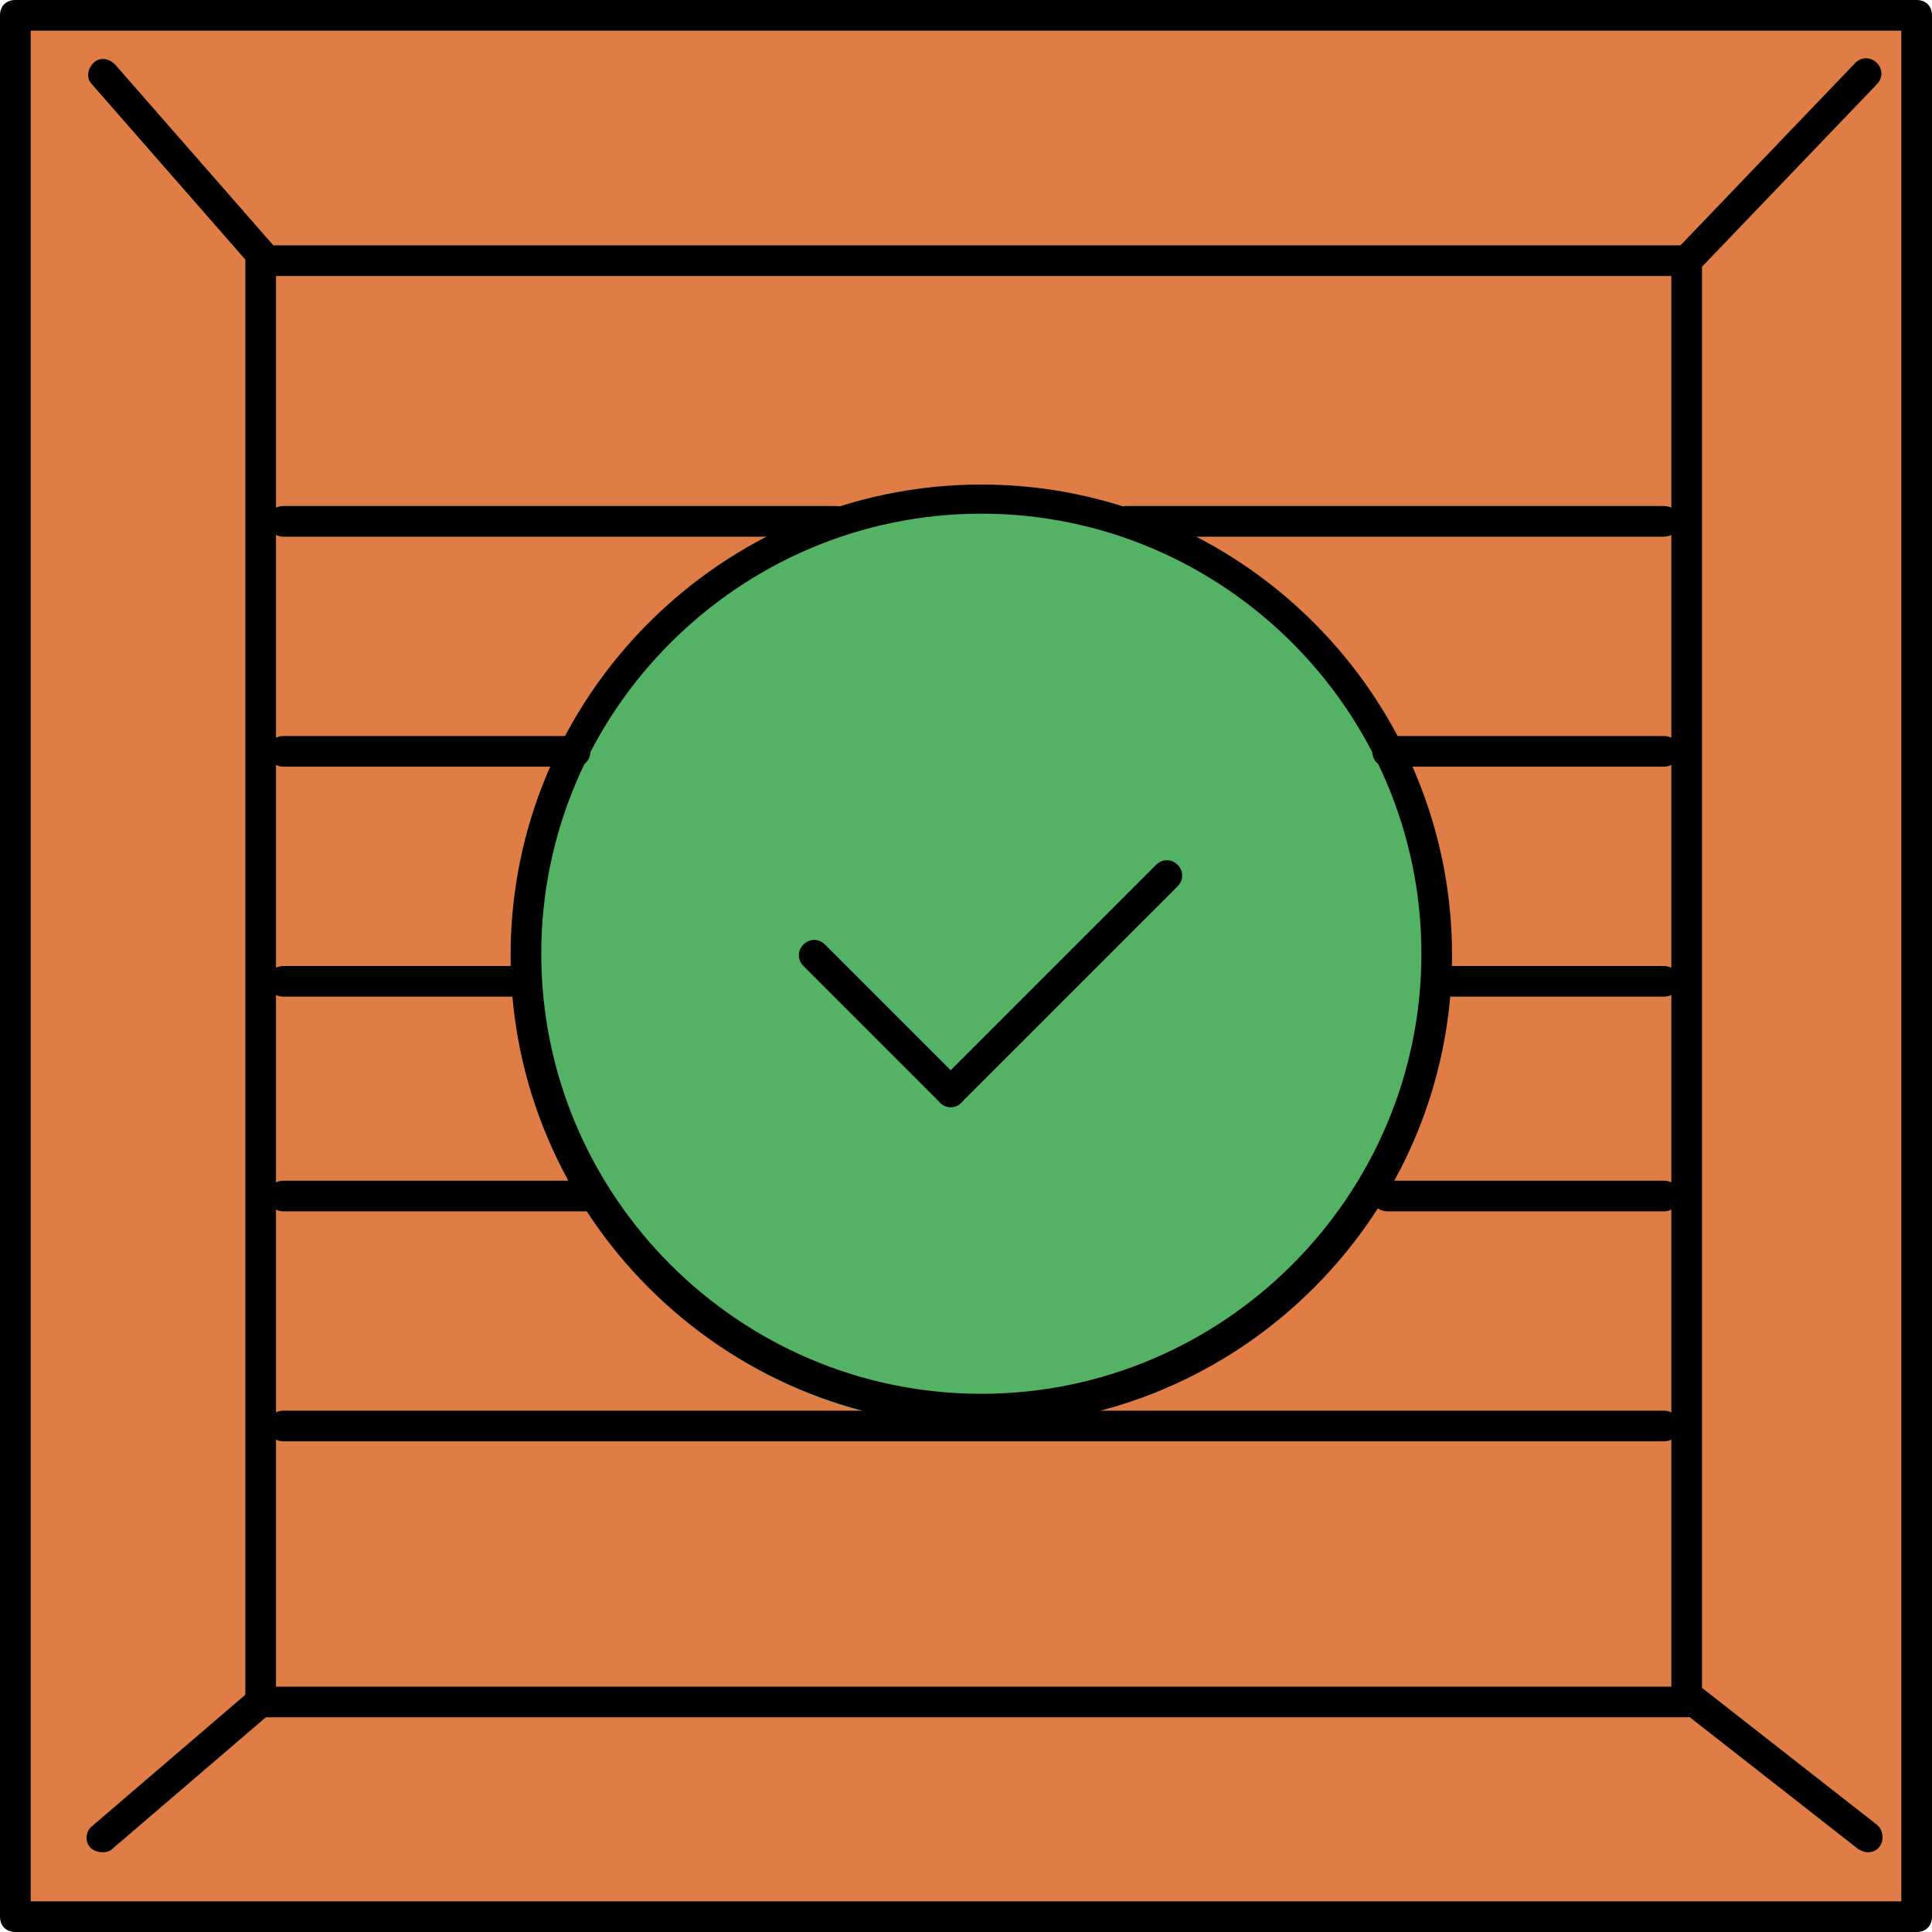
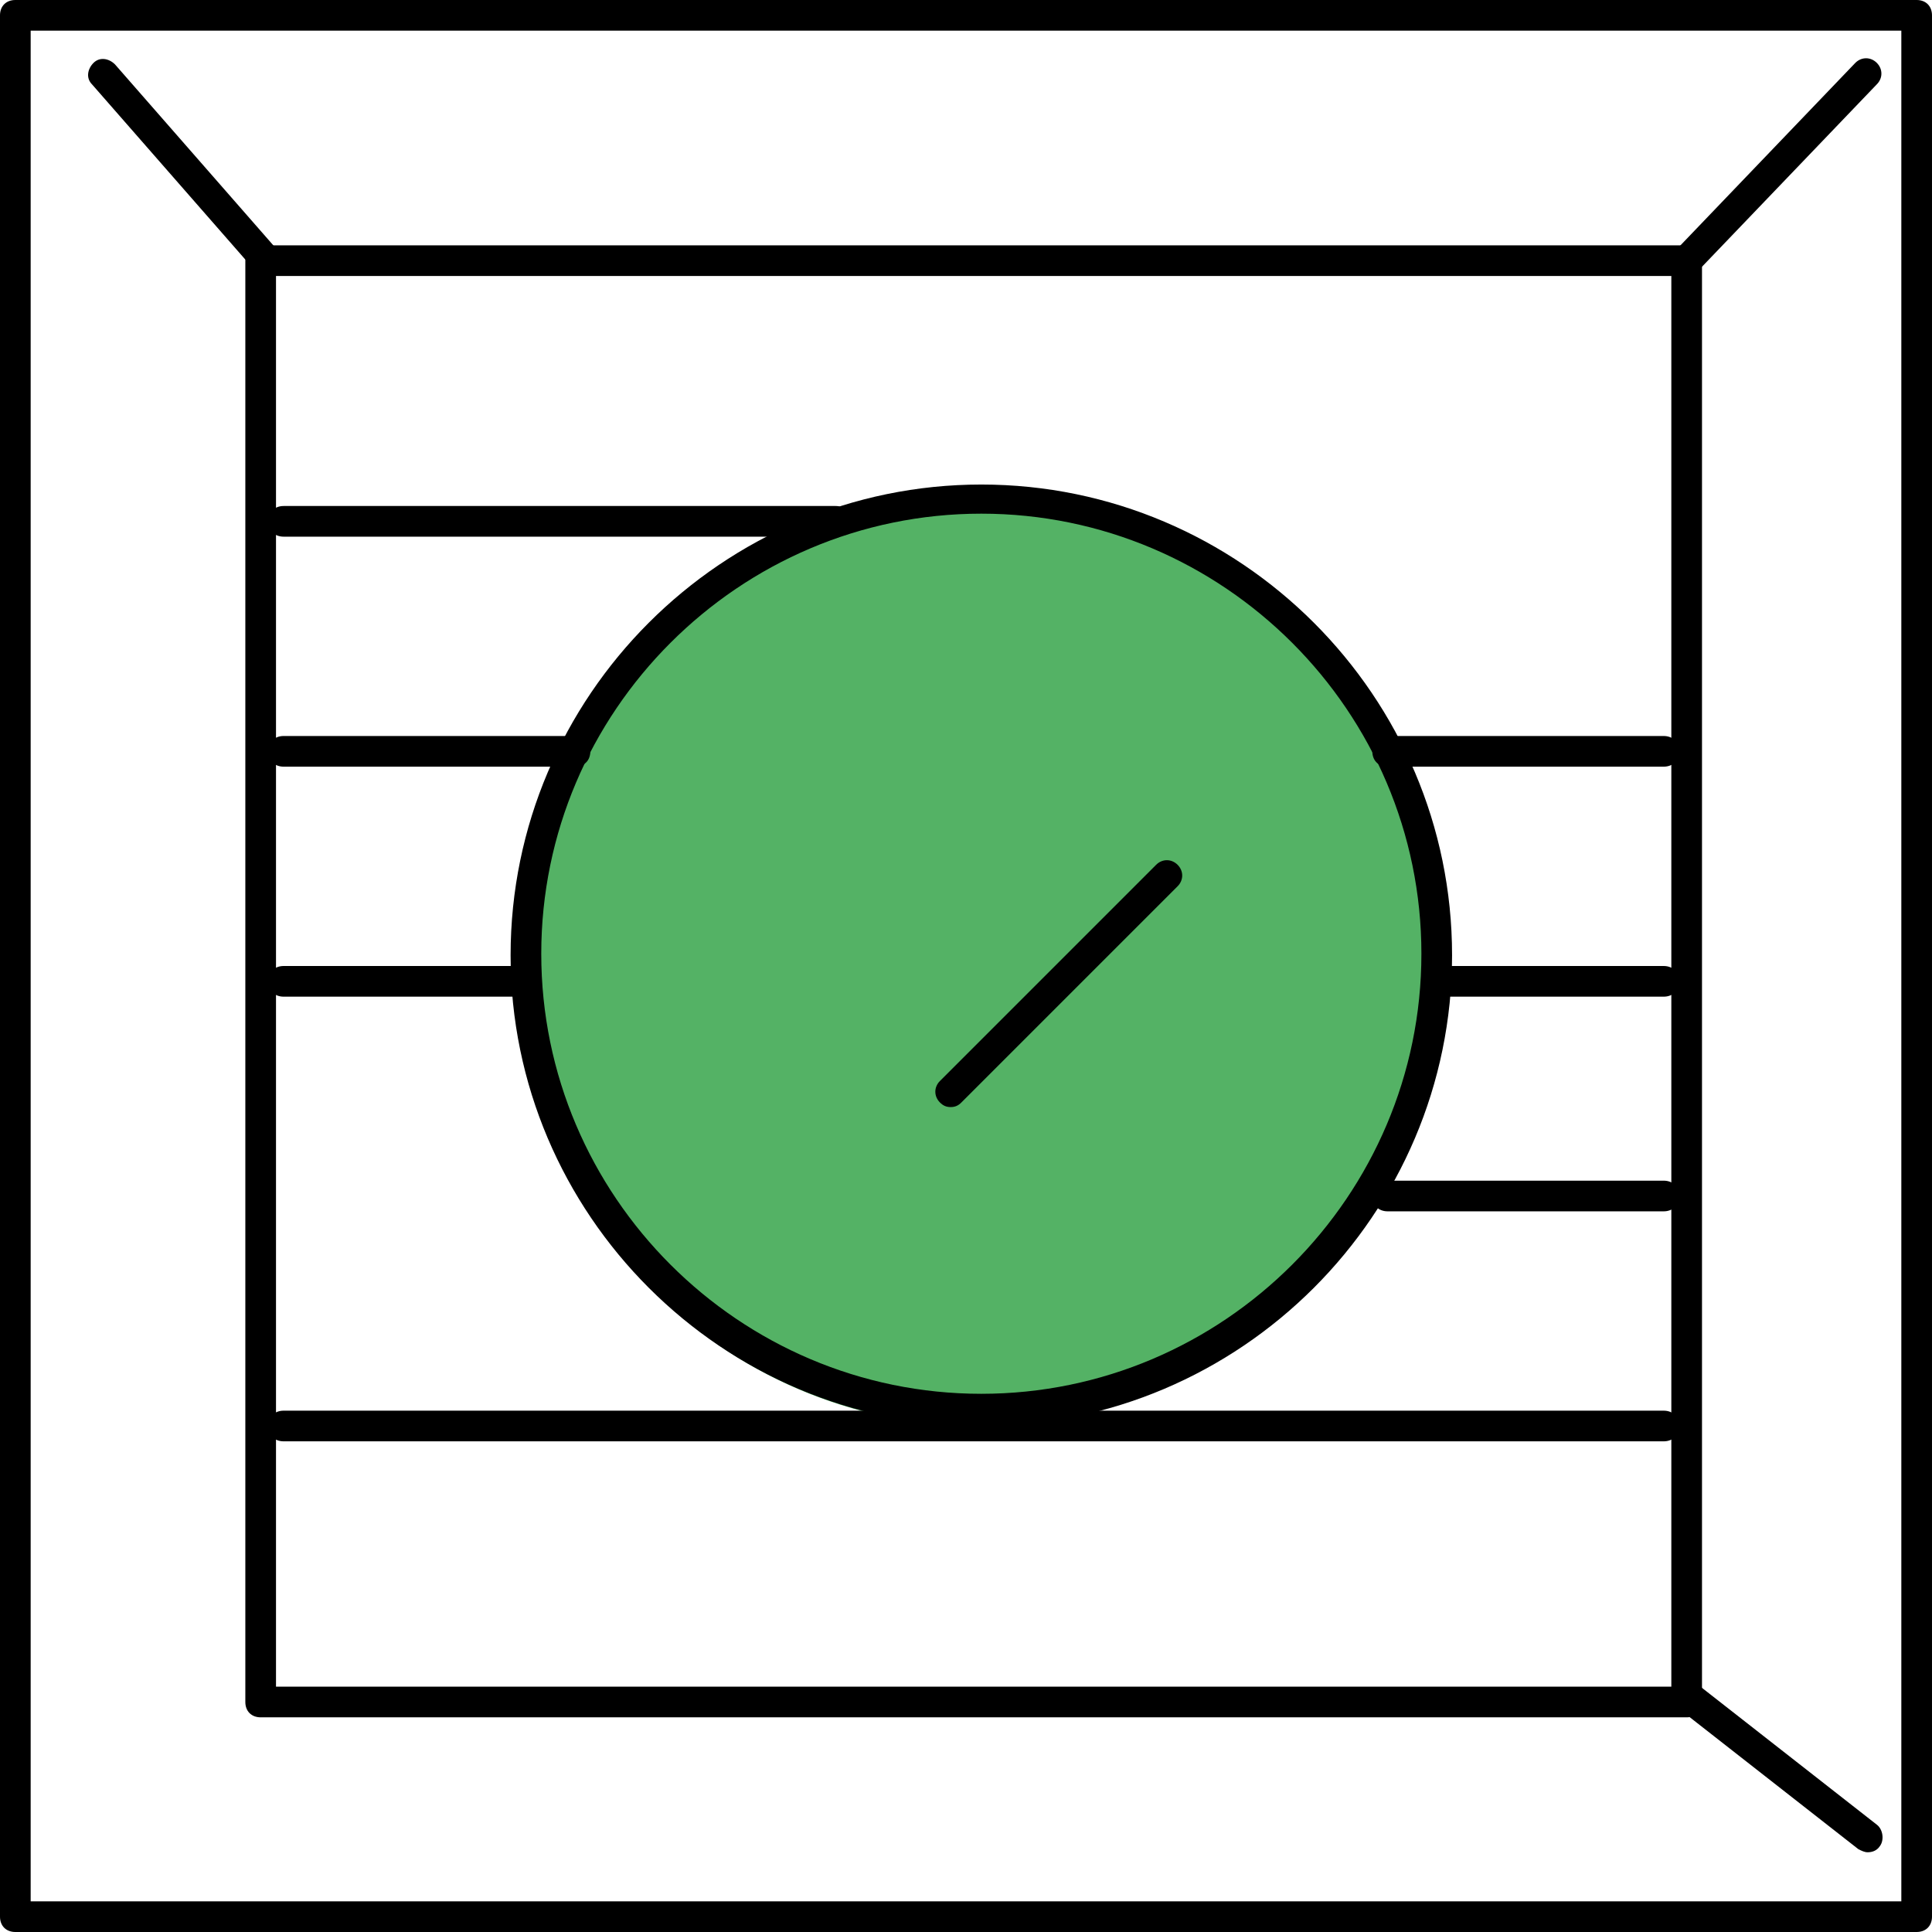
<svg xmlns="http://www.w3.org/2000/svg" height="800px" width="800px" version="1.1" id="Layer_1" viewBox="0 0 504 504" xml:space="preserve">
-   <path style="fill:#E07D46;" d="M2,2v496h500V2H2z" />
  <circle style="fill:#54B265;" cx="255.2" cy="252.8" r="119.2" />
  <path d="M500,504H4c-2.4,0-4-1.6-4-4V4c0-2.4,1.6-4,4-4h496c2.4,0,4,1.6,4,4v496C504,502.4,502.4,504,500,504z M8,496h488V8H8V496z" />
  <path d="M440,448H68c-2.4,0-4-1.6-4-4V68c0-2.4,1.6-4,4-4h372c2.4,0,4,1.6,4,4v376C444,446.4,442.4,448,440,448z M72,440h364V72H72  V440z" />
  <path d="M69.2,71.2c-1.2,0-2.4-0.4-3.2-1.2L24,22c-1.6-1.6-1.2-4,0.4-5.6s4-1.2,5.6,0.4l42,48c1.6,1.6,1.2,4-0.4,5.6  C70.8,70.8,70,71.2,69.2,71.2z" />
  <path d="M487.2,483.2c-0.8,0-1.6-0.4-2.4-0.8l-46-36c-1.6-1.2-2-4-0.8-5.6s4-2,5.6-0.8l46,36c1.6,1.2,2,4,0.8,5.6  C489.6,482.8,488.4,483.2,487.2,483.2z" />
  <path d="M440.8,71.2c-0.8,0-2-0.4-2.8-1.2c-1.6-1.6-1.6-4,0-5.6l46-48c1.6-1.6,4-1.6,5.6,0s1.6,4,0,5.6l-46,48  C443.2,70.4,442,71.2,440.8,71.2z" />
-   <path d="M26.8,483.2c-1.2,0-2.4-0.4-3.2-1.2c-1.6-1.6-1.2-4.4,0.4-5.6l42-36c1.6-1.6,4-1.2,5.6,0.4s1.2,4.4-0.4,5.6l-42,36  C28.8,482.8,28,483.2,26.8,483.2z" />
  <path d="M434,200h-72c-2.4,0-4-1.6-4-4s1.6-4,4-4h72c2.4,0,4,1.6,4,4S436.4,200,434,200z" />
  <path d="M150,200H74c-2.4,0-4-1.6-4-4s1.6-4,4-4h76c2.4,0,4,1.6,4,4S152.4,200,150,200z" />
  <path d="M434,260h-56c-2.4,0-4-1.6-4-4s1.6-4,4-4h56c2.4,0,4,1.6,4,4S436.4,260,434,260z" />
  <path d="M134,260H74c-2.4,0-4-1.6-4-4s1.6-4,4-4h60c2.4,0,4,1.6,4,4S136.4,260,134,260z" />
  <path d="M434,316h-72c-2.4,0-4-1.6-4-4s1.6-4,4-4h72c2.4,0,4,1.6,4,4S436.4,316,434,316z" />
-   <path d="M154,316H74c-2.4,0-4-1.6-4-4s1.6-4,4-4h80c2.4,0,4,1.6,4,4S156.4,316,154,316z" />
  <path d="M434,376H74c-2.4,0-4-1.6-4-4s1.6-4,4-4h360c2.4,0,4,1.6,4,4S436.4,376,434,376z" />
-   <path d="M434,140H294c-2.4,0-4-1.6-4-4s1.6-4,4-4h140c2.4,0,4,1.6,4,4S436.4,140,434,140z" />
  <path d="M218,140H74c-2.4,0-4-1.6-4-4s1.6-4,4-4h144c2.4,0,4,1.6,4,4S220.4,140,218,140z" />
  <path d="M256,372c-67.6,0-122.8-55.2-122.8-122.8S188.4,126.4,256,126.4s122.8,55.2,122.8,122.8S323.6,372,256,372z M256,134  c-63.2,0-114.8,51.6-114.8,114.8c0,63.2,51.6,114.8,114.8,114.8S370.8,312,370.8,248.8S319.2,134,256,134z" />
-   <path d="M248,288.8c-1.2,0-2-0.4-2.8-1.2L209.6,252c-1.6-1.6-1.6-4,0-5.6s4-1.6,5.6,0l35.6,35.6c1.6,1.6,1.6,4,0,5.6  C250,288.4,249.2,288.8,248,288.8z" />
  <path d="M248,288.8c-1.2,0-2-0.4-2.8-1.2c-1.6-1.6-1.6-4,0-5.6l56.4-56.4c1.6-1.6,4-1.6,5.6,0s1.6,4,0,5.6l-56.4,56.4  C250,288.4,249.2,288.8,248,288.8z" />
</svg>